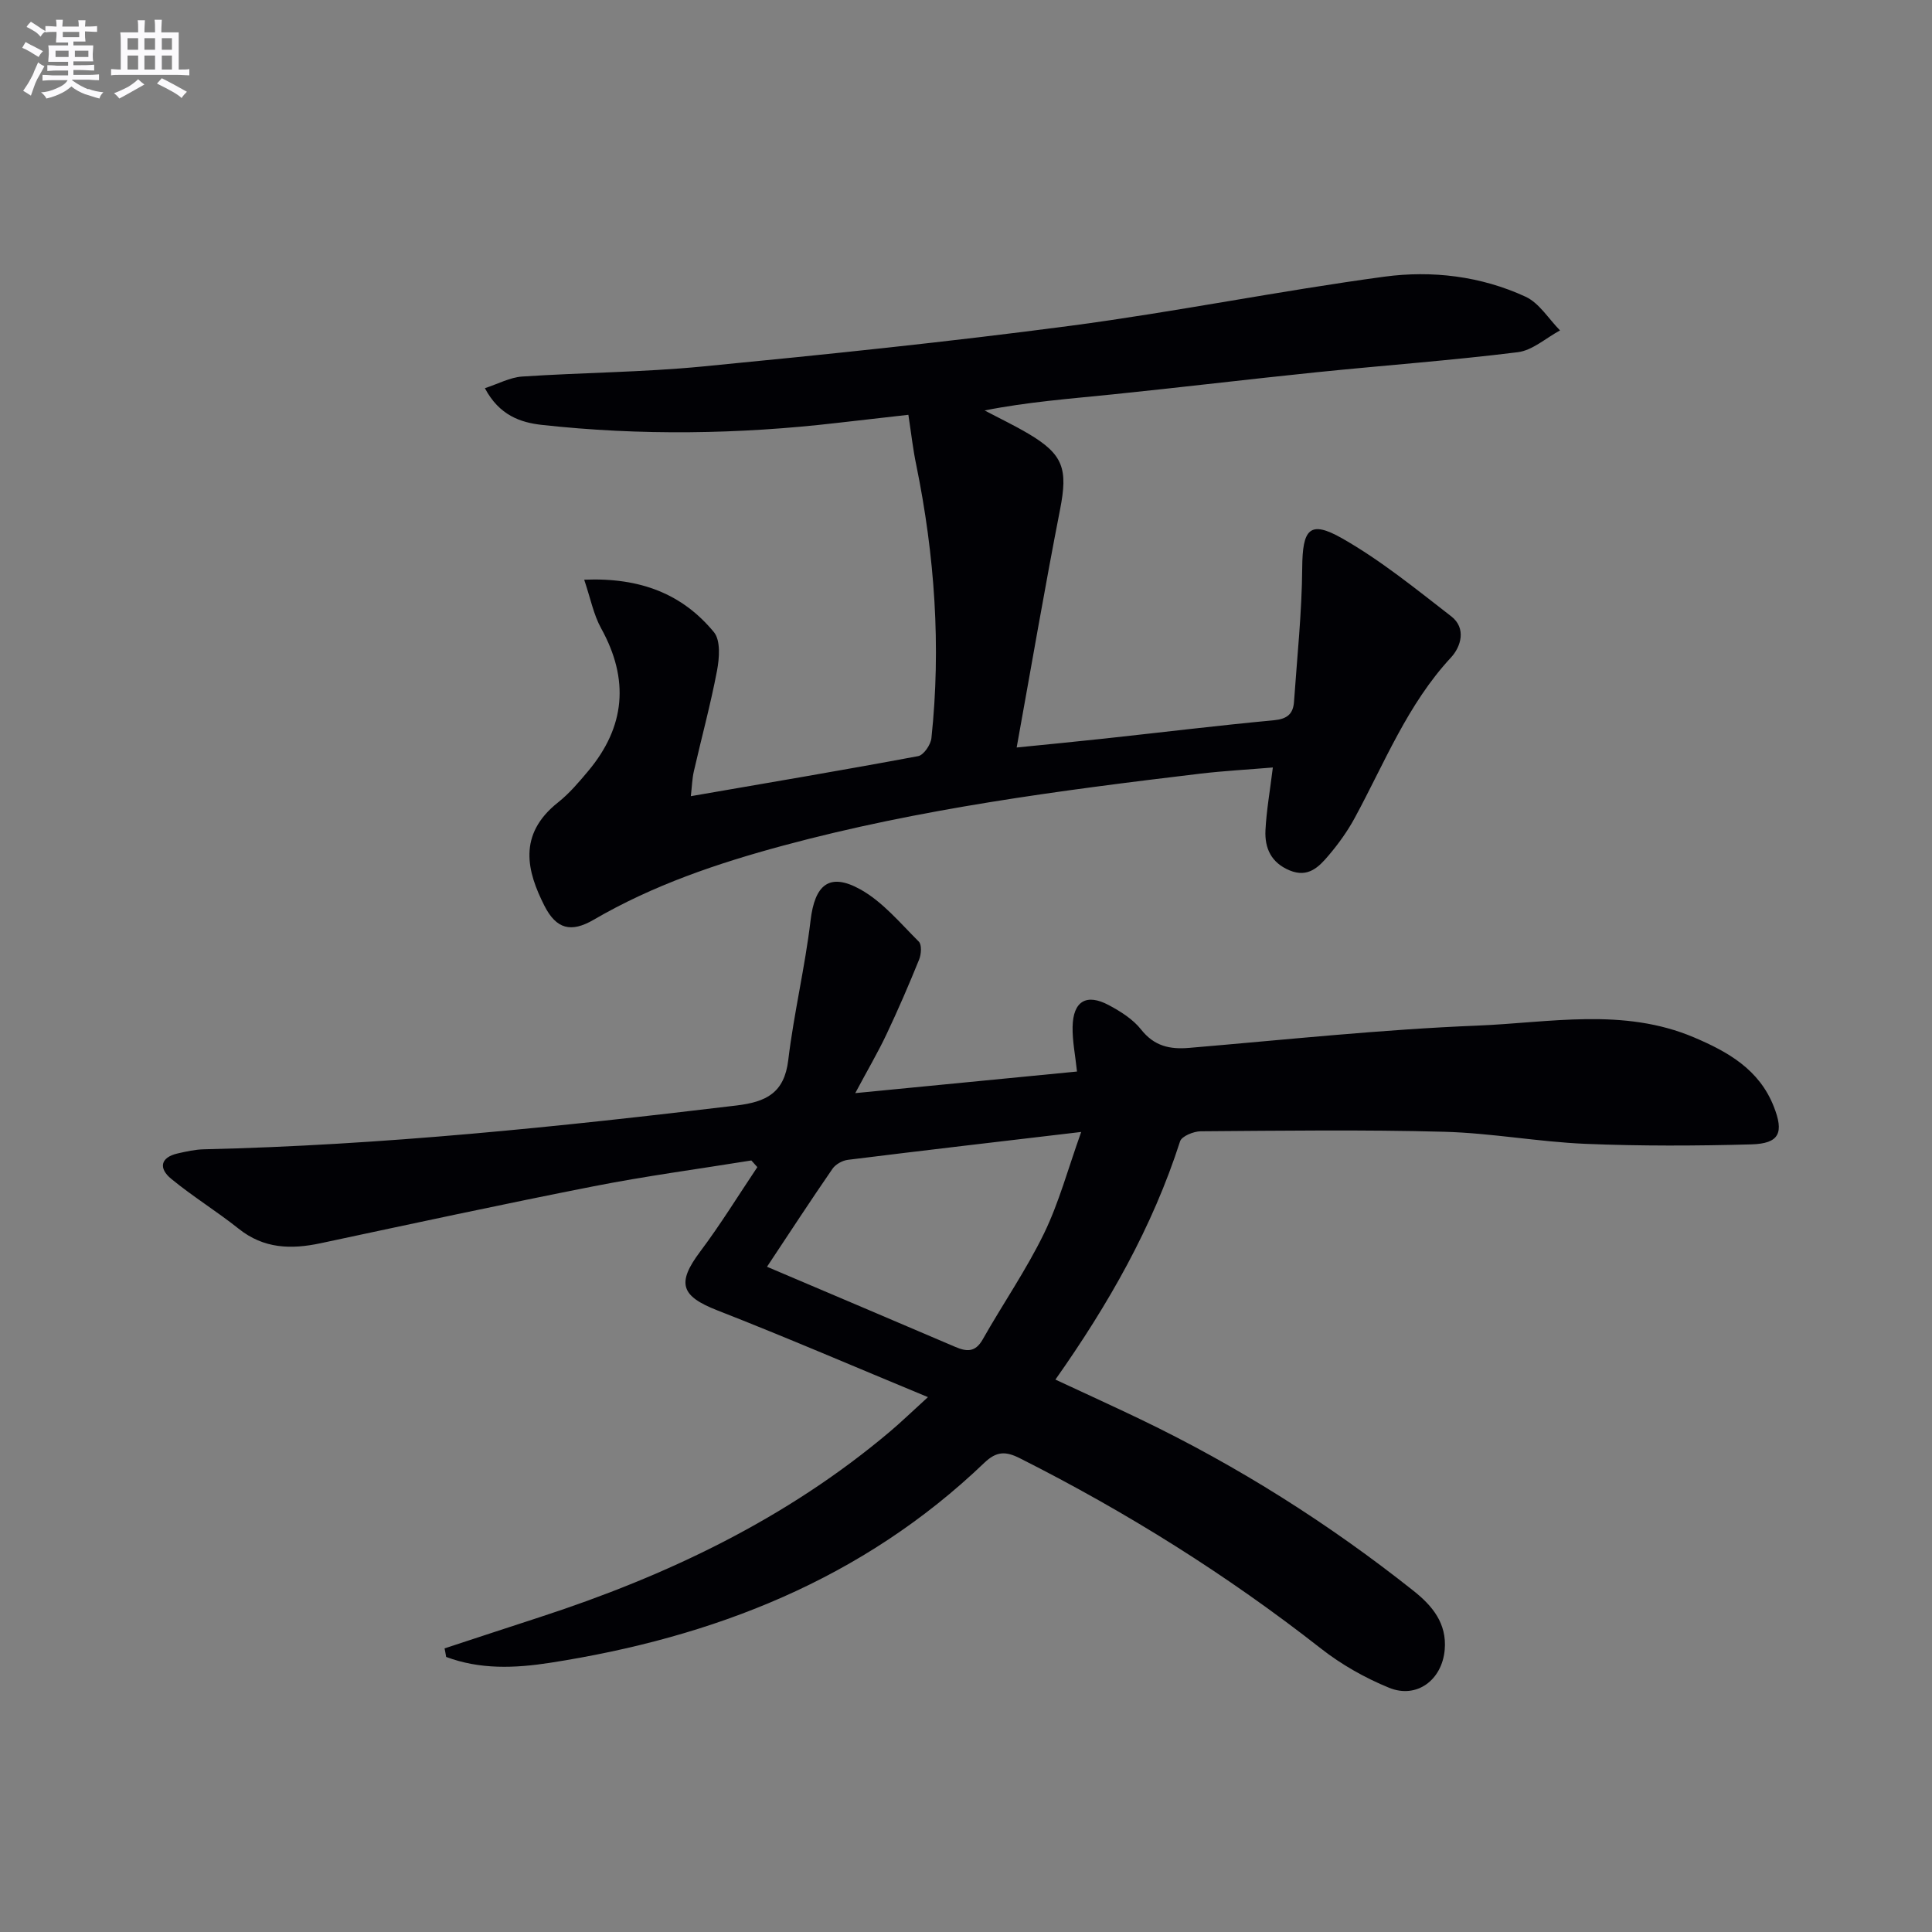
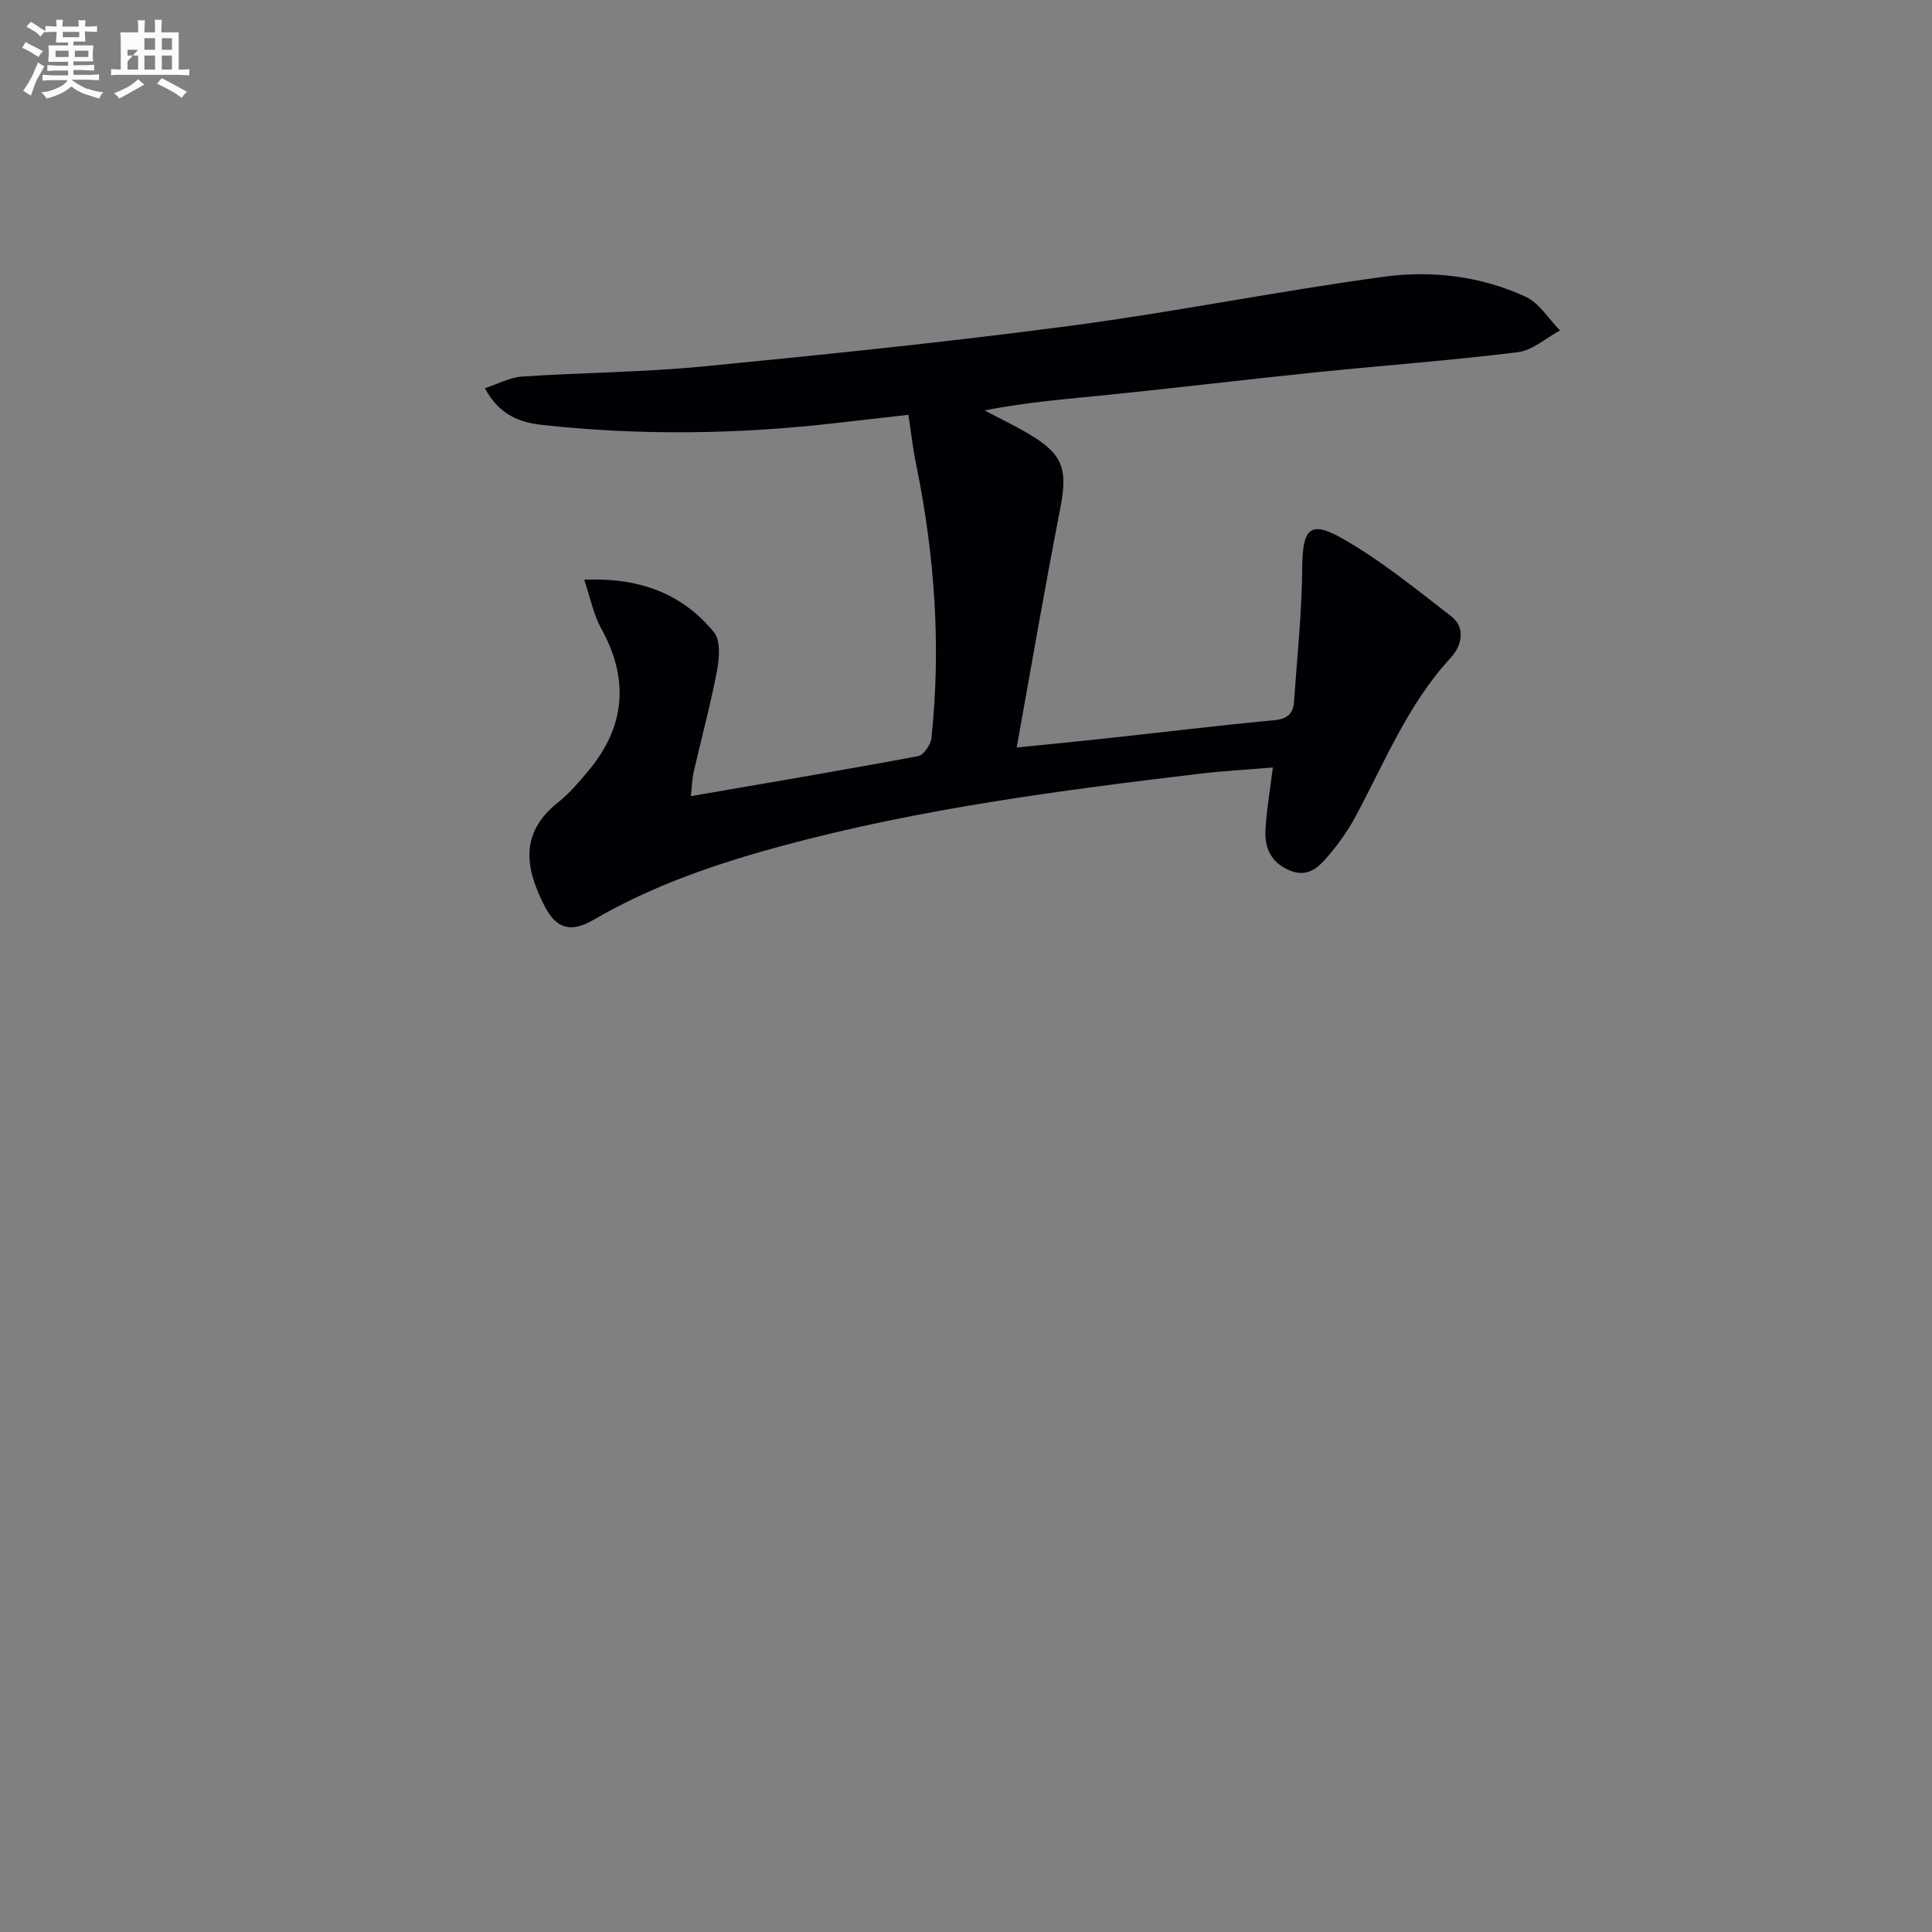
<svg xmlns="http://www.w3.org/2000/svg" enable-background="new 0 0 400 400" viewBox="0 0 400 400">
  <rect x="0" y="0" width="400" height="400" fill="#808080" stroke="none" />
-   <path d="m92.04 341.28c6.53-2.14 13.05-4.3 19.58-6.42 26.48-8.61 51.27-20.4 72.7-38.52 2.25-1.9 4.36-3.95 7.8-7.08-15.2-6.29-29.31-12.38-43.62-17.97-7.55-2.95-8.44-5.63-3.53-12.17 4.22-5.62 7.91-11.64 11.83-17.48-.41-.46-.83-.92-1.24-1.38-10.89 1.76-21.84 3.22-32.66 5.35-18.89 3.71-37.7 7.78-56.53 11.79-6.11 1.3-11.76 1.15-16.95-3-4.54-3.62-9.52-6.67-14-10.36-2.54-2.09-2.32-4.4 1.39-5.24 1.77-.4 3.59-.81 5.39-.85 36.94-.85 73.63-4.67 110.28-9.07 6.14-.74 9.9-2.58 10.72-9.4 1.16-9.68 3.47-19.23 4.62-28.92.87-7.34 3.85-10.01 10.31-6.42 4.62 2.57 8.25 6.98 12.1 10.81.64.64.51 2.61.07 3.7-2.11 5.21-4.34 10.38-6.75 15.47-1.75 3.71-3.84 7.26-6.48 12.2 16.05-1.56 30.78-3 45.91-4.47-.36-3.43-.97-6.35-.91-9.26.1-5.3 2.85-6.96 7.47-4.5 2.46 1.31 5.02 2.92 6.71 5.06 2.72 3.44 5.93 4.15 9.98 3.8 19.88-1.68 39.75-3.81 59.66-4.61 14.94-.6 30.2-3.78 44.86 2.45 7.06 3 13.45 6.64 16.47 14.25 2.18 5.48 1.2 7.72-4.6 7.89-11.44.32-22.91.36-34.35-.11-9.78-.41-19.51-2.24-29.29-2.5-16.78-.45-33.58-.22-50.37-.1-1.48.01-3.94 1.01-4.29 2.08-5.71 17.76-14.8 33.72-25.81 49.33 6.07 2.83 11.89 5.47 17.65 8.24 20.17 9.7 38.98 21.59 56.5 35.5 3.91 3.1 6.93 6.75 6.45 12.21-.55 6.23-5.77 10.19-11.5 7.86-5-2.04-9.89-4.81-14.14-8.14-19.46-15.26-40.28-28.28-62.35-39.4-2.92-1.47-4.81-1.45-7.33.96-25.19 24.13-56.01 36.15-89.94 41.41-7.31 1.13-14.48 1.4-21.48-1.22-.09-.59-.21-1.18-.33-1.77zm66.76-79.01c13.31 5.66 26.12 11.08 38.91 16.56 2.41 1.04 4.21 1.2 5.75-1.52 4.16-7.35 9-14.35 12.69-21.93 3.1-6.38 4.96-13.37 7.7-21.02-17.1 2.02-32.71 3.83-48.3 5.77-1.14.14-2.55.92-3.19 1.85-4.51 6.54-8.85 13.19-13.56 20.29z" fill="#010105" />
  <path d="m188.07 85.88c-5.24.6-10 1.13-14.76 1.68-20.36 2.36-40.75 2.65-61.13.41-4.4-.49-8.81-1.97-11.79-7.6 2.76-.9 5.2-2.24 7.71-2.41 12.44-.83 24.95-.88 37.34-2.08 25.46-2.47 50.91-5.09 76.26-8.44 21.69-2.87 43.18-7.22 64.87-10.15 9.9-1.34 20.04-.13 29.28 4.14 2.85 1.32 4.78 4.6 7.14 6.98-2.91 1.56-5.69 4.13-8.75 4.51-13.84 1.72-27.77 2.73-41.65 4.15-14.04 1.44-28.06 3.13-42.1 4.57-8.82.91-17.67 1.56-26.64 3.34 3.01 1.59 6.1 3.06 9.03 4.79 7.31 4.31 8.23 7.33 6.6 15.69-3.15 16.1-5.91 32.27-8.99 49.3 6.73-.68 12.42-1.22 18.1-1.84 11.72-1.27 23.43-2.7 35.17-3.8 2.73-.26 3.97-1.3 4.15-3.81.64-9.25 1.63-18.5 1.7-27.76.06-8.01 1.52-9.93 8.28-6.08 8 4.55 15.26 10.47 22.58 16.14 3.15 2.44 2.03 6.27-.07 8.53-9 9.7-13.75 21.84-19.91 33.19-1.49 2.75-3.36 5.36-5.39 7.75-2.03 2.4-4.25 4.72-8.09 3.13-3.83-1.59-5.19-4.61-5.01-8.31.21-4.11.94-8.2 1.53-13-4.98.42-10.03.69-15.05 1.28-29.02 3.47-57.99 7.25-86.29 14.88-13.65 3.68-26.97 8.19-39.27 15.36-4.67 2.72-7.74 1.99-10.23-2.94-3.5-6.94-5.65-14.63 2.86-21.36 2.32-1.84 4.29-4.17 6.21-6.46 7.72-9.2 8.55-18.99 2.71-29.55-1.58-2.85-2.21-6.22-3.52-10.09 11.69-.48 20.37 2.99 26.86 10.86 1.41 1.71 1.13 5.39.64 7.98-1.33 7-3.21 13.89-4.8 20.85-.35 1.54-.39 3.15-.62 5.13 16.11-2.79 31.61-5.4 47.06-8.29 1.14-.21 2.61-2.36 2.75-3.73 2.02-18.99.68-37.82-3.13-56.51-.68-3.2-1.04-6.5-1.64-10.43z" fill="#010105" />
  <g fill="#fbfafc">
    <path d="m6.8 9.5c.6.3 1.3.7 2.1 1.1-.4.4-.7.8-.9 1.2-.7-.4-1.3-.8-1.8-1.1s-1.1-.6-1.6-.8c.2-.4.5-.8.7-1.2.4.2.8.5 1.5.8zm.9 6.9c-.3.6-.5 1.1-.7 1.7s-.4 1.1-.6 1.7c-.6-.4-1.1-.7-1.6-1 .7-1 1.2-1.8 1.5-2.4.3-.5.6-1.1.8-1.7.3-.6.5-1.2.8-1.8.3.3.8.6 1.3.8-.7 1.3-1.2 2.2-1.5 2.7zm.1-11c.4.3 1 .7 1.7 1.1-.5.2-.8.6-1.1 1.1-.5-.6-1-1-1.4-1.2s-.9-.6-1.5-.8c.2-.4.5-.7.9-1.1.5.3.9.6 1.4.9zm10.5 13c1 .4 2 .6 3.1.7-.4.4-.7.8-.8 1.3-.9-.2-1.9-.6-3-.9-1-.4-2-.9-2.8-1.6-.5.4-1.1.9-1.9 1.3s-1.9.9-3.3 1.2c-.1-.3-.5-.8-1.1-1.3 1 0 2.1-.3 3.2-.8 1.2-.5 1.9-1 2.3-1.7h-3.2c-.4 0-1 0-2 .1v-1.2c1 0 1.7.1 2 .1h3.3v-1h-2.3c-.2 0-.9 0-2 .1v-1.2c1.2 0 1.9.1 2 .1h2.3v-.8h-4.1c0-.7.1-1.2.1-1.6 0-.5 0-1.1-.1-1.8h4.1v-.6h-2.5c0-.6.1-1.1.1-1.6v-.6h-.5c-.4 0-1 0-1.8.1v-1.3c1.2 0 1.9.1 2.1.1h.2c0-.3 0-.8-.1-1.4h1.4c0 .6-.1 1-.1 1.4h3.4c0-.4 0-.8-.1-1.3h1.5c0 .4-.1.9-.1 1.3.7 0 1.5 0 2.5-.1v1.2c-1 0-1.8-.1-2.5-.1v.6c0 .3 0 .8.1 1.5h-2.5v.8h4.1c0 .7-.1 1.3-.1 1.8s0 1 .1 1.5h-4.1v.8h1.4c.8 0 1.8 0 2.9-.1v1.2c-1 0-1.9-.1-2.8-.1h-1.5v1h3.2c.3 0 1 0 2.1-.1v1.2c-1.1 0-1.8-.1-2.1-.1h-3.4l-.1.1c1.4 1 2.4 1.5 3.4 1.9zm-4.1-6.6v-1.3h-2.7v1.3zm2.2-4.1v-1.1h-3.4v1.1zm1.9 4.1v-1.3h-2.8v1.3z" />
-     <path d="m37 6.7v2.3 5.4c1 0 1.8 0 2.2-.1v1.3c-.6 0-1.5-.1-2.5-.1h-11.9c-.7 0-1.3 0-1.8.1v-1.3c.5 0 1.1.1 2 .1v-5.2c0-1 0-1.8-.1-2.5h3.7c0-1.3 0-2.1-.1-2.5h1.5c0 .4-.1 1.3-.1 2.5h2.2c0-1.2 0-2.1-.1-2.6h1.5c0 .4-.1 1.3-.1 2.6zm-12.3 13.7c-.3-.4-.7-.8-1.1-1.1 1.1-.4 2.1-.9 2.9-1.3.8-.5 1.5-1 2.1-1.6.4.4.9.8 1.3 1.1-2.5 1.4-4.2 2.4-5.2 2.9zm3.9-10.1v-2.4h-2.2v2.4zm0 4.1v-2.9h-2.2v2.9zm3.5-4.1v-2.4h-2.2v2.4zm0 4.1v-2.9h-2.2v2.9zm.4 2.9 1-1.1c.6.3 1.4.7 2.5 1.3s2 1.1 2.7 1.5c-.4.4-.8.8-1.1 1.3-.8-.8-2.5-1.7-5.1-3zm3.1-7v-2.4h-2.1v2.4zm0 4.1v-2.9h-2.1v2.9z" />
+     <path d="m37 6.7v2.3 5.4c1 0 1.8 0 2.2-.1v1.3c-.6 0-1.5-.1-2.5-.1h-11.9c-.7 0-1.3 0-1.8.1v-1.3c.5 0 1.1.1 2 .1v-5.2c0-1 0-1.8-.1-2.5h3.7c0-1.3 0-2.1-.1-2.5h1.5c0 .4-.1 1.3-.1 2.5h2.2c0-1.2 0-2.1-.1-2.6h1.5c0 .4-.1 1.3-.1 2.6zm-12.3 13.7c-.3-.4-.7-.8-1.1-1.1 1.1-.4 2.1-.9 2.9-1.3.8-.5 1.5-1 2.1-1.6.4.4.9.8 1.3 1.1-2.5 1.4-4.2 2.4-5.2 2.9zm3.9-10.1h-2.2v2.4zm0 4.1v-2.9h-2.2v2.9zm3.5-4.1v-2.4h-2.2v2.4zm0 4.1v-2.9h-2.2v2.9zm.4 2.9 1-1.1c.6.3 1.4.7 2.5 1.3s2 1.1 2.7 1.5c-.4.4-.8.8-1.1 1.3-.8-.8-2.5-1.7-5.1-3zm3.1-7v-2.4h-2.1v2.4zm0 4.1v-2.9h-2.1v2.9z" />
  </g>
</svg>